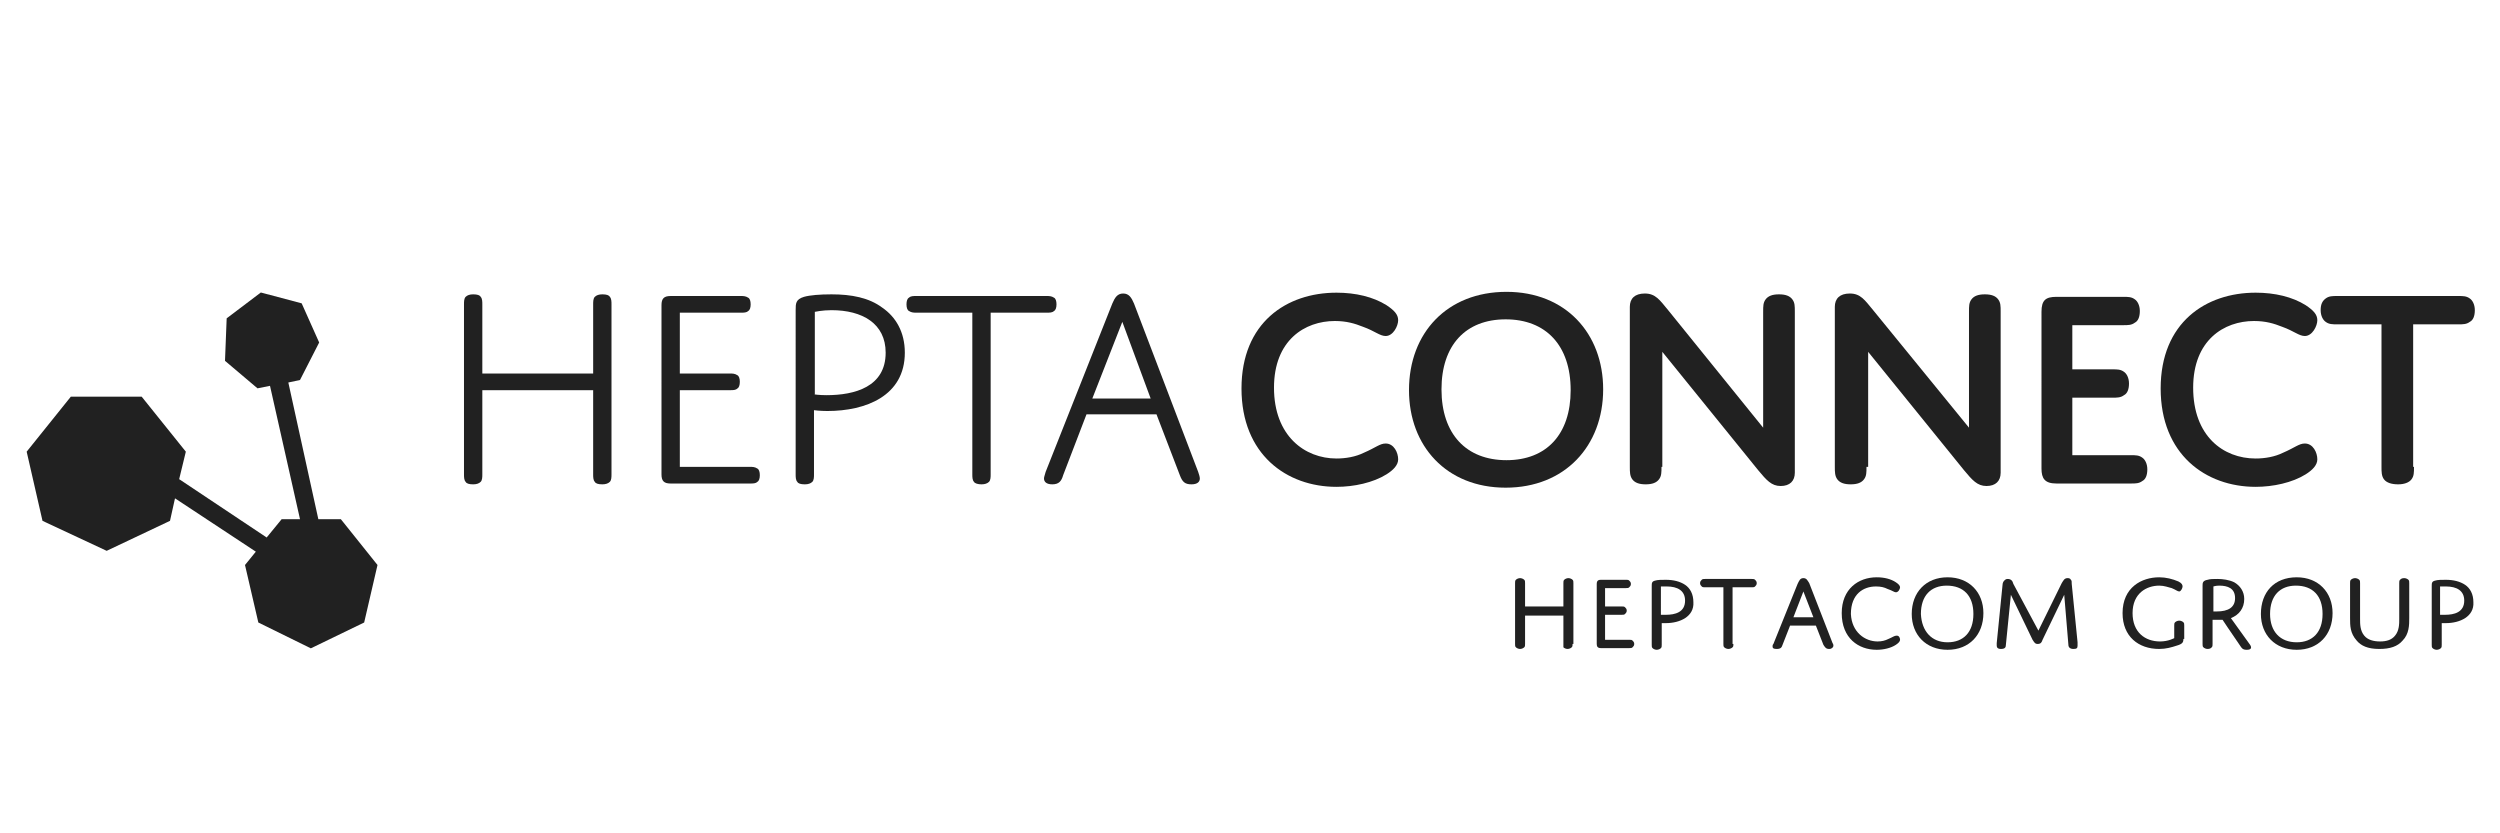
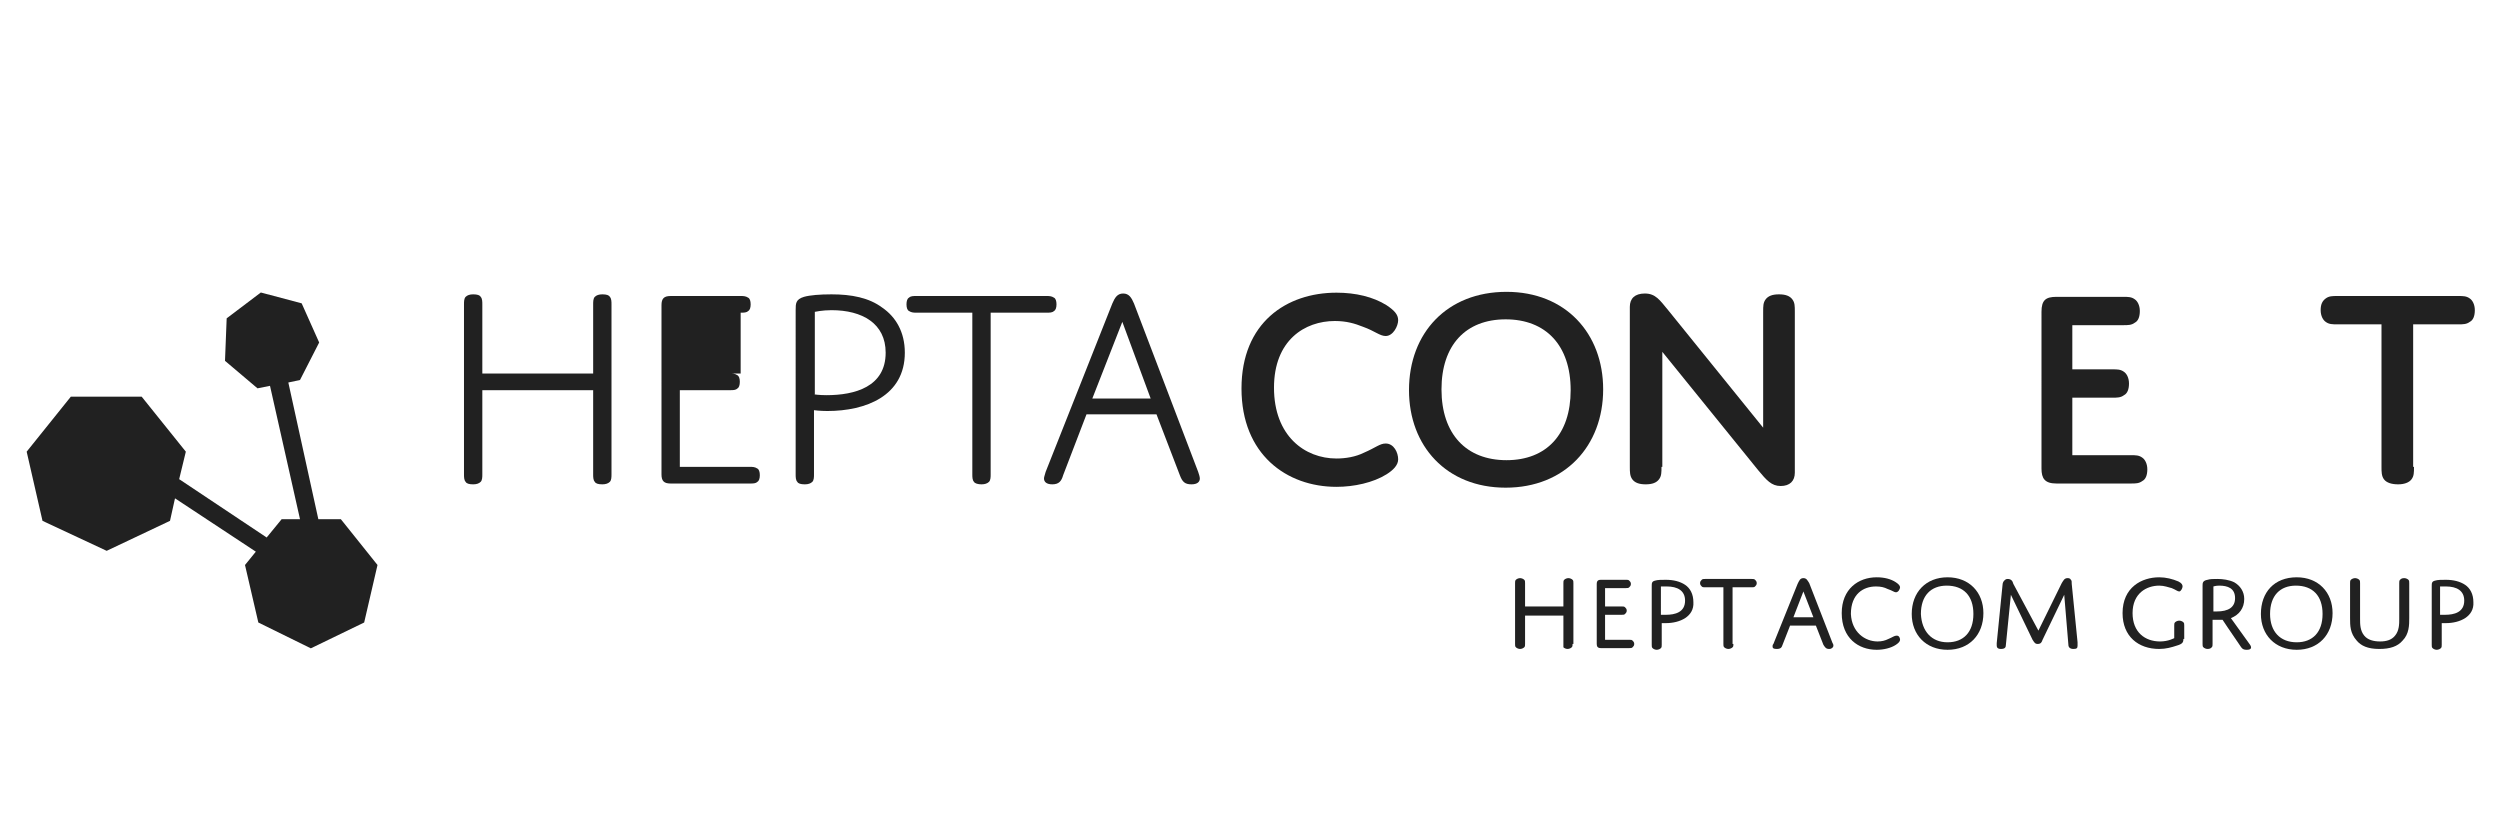
<svg xmlns="http://www.w3.org/2000/svg" version="1.1" id="Ebene_1" x="0px" y="0px" viewBox="0 0 300 100" style="enable-background:new 0 0 300 100;" xml:space="preserve">
  <style type="text/css">
	.st0{enable-background:new    ;}
	.st1{fill:#212121;}
</style>
  <g>
    <g>
      <g id="Gruppe_33_1_" transform="translate(0 49.827)">
        <g id="Gruppe_1_" transform="translate(88.279 -40.206)">
          <g class="st0">
            <path class="st1" d="M-14.9,47.3c0,0.3,0,0.7-0.2,0.9c-0.2,0.2-0.5,0.3-0.9,0.3c-0.5,0-0.8-0.1-0.9-0.3       c-0.2-0.2-0.2-0.6-0.2-0.9V37.2h-13.3v10.1c0,0.3,0,0.7-0.2,0.9c-0.2,0.2-0.5,0.3-0.9,0.3c-0.5,0-0.8-0.1-0.9-0.3       c-0.2-0.2-0.2-0.6-0.2-0.9V26.9c0-0.3,0-0.7,0.2-0.9c0.2-0.2,0.5-0.3,0.9-0.3c0.5,0,0.8,0.1,0.9,0.3c0.2,0.2,0.2,0.6,0.2,0.9       v8.3h13.3v-8.3c0-0.3,0-0.7,0.2-0.9c0.2-0.2,0.5-0.3,0.9-0.3c0.5,0,0.8,0.1,0.9,0.3c0.2,0.2,0.2,0.6,0.2,0.9V47.3z" />
-             <path class="st1" d="M-6.7,35.2h6c0.3,0,0.6,0,0.9,0.2c0.2,0.1,0.3,0.4,0.3,0.8c0,0.4-0.1,0.7-0.3,0.8       c-0.2,0.2-0.5,0.2-0.9,0.2h-6v9.2h8.4c0.3,0,0.6,0,0.9,0.2c0.2,0.1,0.3,0.4,0.3,0.8c0,0.4-0.1,0.7-0.3,0.8       c-0.2,0.2-0.5,0.2-0.9,0.2h-9.5c-0.8,0-1.1-0.3-1.1-1.1V27c0-0.8,0.3-1.1,1.1-1.1h8.4c0.3,0,0.6,0,0.9,0.2       c0.2,0.1,0.3,0.4,0.3,0.8c0,0.4-0.1,0.7-0.3,0.8c-0.2,0.2-0.5,0.2-0.9,0.2h-7.3V35.2z" />
+             <path class="st1" d="M-6.7,35.2h6c0.3,0,0.6,0,0.9,0.2c0.2,0.1,0.3,0.4,0.3,0.8c0,0.4-0.1,0.7-0.3,0.8       c-0.2,0.2-0.5,0.2-0.9,0.2h-6v9.2h8.4c0.3,0,0.6,0,0.9,0.2c0.2,0.1,0.3,0.4,0.3,0.8c0,0.4-0.1,0.7-0.3,0.8       c-0.2,0.2-0.5,0.2-0.9,0.2h-9.5c-0.8,0-1.1-0.3-1.1-1.1V27c0-0.8,0.3-1.1,1.1-1.1h8.4c0.3,0,0.6,0,0.9,0.2       c0.2,0.1,0.3,0.4,0.3,0.8c0,0.4-0.1,0.7-0.3,0.8c-0.2,0.2-0.5,0.2-0.9,0.2V35.2z" />
            <path class="st1" d="M11,39.7c-0.9,0-1.6-0.1-1.6-0.1v7.7c0,0.3,0,0.7-0.2,0.9c-0.2,0.2-0.5,0.3-0.9,0.3       c-0.5,0-0.8-0.1-0.9-0.3c-0.2-0.2-0.2-0.6-0.2-0.9V27.6c0-0.8,0-1.3,1-1.6c0.7-0.2,1.9-0.3,3.3-0.3c2.4,0,4.5,0.4,6.1,1.6       c1.6,1.1,2.7,2.9,2.7,5.4C20.3,37.9,15.6,39.7,11,39.7z M9.4,37.7c0,0,0.6,0.1,1.5,0.1c3.4,0,7.1-1,7.1-5.1       c0-3.5-2.8-5.1-6.5-5.1c-1.1,0-2,0.2-2,0.2V37.7z" />
            <path class="st1" d="M30.6,47.3c0,0.3,0,0.7-0.2,0.9c-0.2,0.2-0.5,0.3-0.9,0.3s-0.8-0.1-0.9-0.3c-0.2-0.2-0.2-0.6-0.2-0.9V27.9       h-6.7c-0.3,0-0.6,0-0.9-0.2c-0.2-0.1-0.3-0.4-0.3-0.8c0-0.4,0.1-0.7,0.3-0.8c0.2-0.2,0.5-0.2,0.9-0.2h15.6c0.3,0,0.6,0,0.9,0.2       c0.2,0.1,0.3,0.4,0.3,0.8c0,0.4-0.1,0.7-0.3,0.8c-0.2,0.2-0.5,0.2-0.9,0.2h-6.7V47.3z" />
            <path class="st1" d="M50.5,40.1h-8.4l-2.8,7.3c-0.2,0.7-0.5,1.1-1.3,1.1c-0.7,0-1-0.3-1-0.7c0-0.2,0.1-0.4,0.2-0.8l8-20.2       c0.3-0.7,0.6-1.2,1.3-1.2c0.7,0,1,0.5,1.3,1.2l7.7,20.2c0.1,0.3,0.2,0.6,0.2,0.8c0,0.4-0.3,0.7-1,0.7c-0.8,0-1.1-0.3-1.4-1.1       L50.5,40.1z M42.8,38.2h7L46.4,29L42.8,38.2z" />
          </g>
          <g class="st0">
            <path class="st1" d="M72.1,45.4c1.1,0,2.3-0.2,3.3-0.7c1.4-0.6,1.9-1.1,2.6-1.1c1,0,1.5,1.1,1.5,1.9c0,0.7-0.6,1.3-1.4,1.8       c-1.6,1-3.9,1.5-6,1.5c-6,0-11.4-3.9-11.4-11.8s5.4-11.5,11.4-11.5c2.3,0,4.4,0.5,6,1.5c0.9,0.6,1.4,1.1,1.4,1.8       c0,0.7-0.6,1.9-1.5,1.9c-0.7,0-1.3-0.6-2.7-1.1c-1-0.4-2-0.7-3.4-0.7c-3.6,0-7.3,2.3-7.3,8C64.6,42.7,68.3,45.4,72.1,45.4z" />
            <path class="st1" d="M92.5,25.4c7.1,0,11.6,5,11.6,11.7c0,6.8-4.6,11.8-11.7,11.8c-7.1,0-11.6-5-11.6-11.7       C80.8,30.3,85.4,25.4,92.5,25.4z M92.5,45.6c4.8,0,7.7-3.1,7.7-8.4c0-5.4-3-8.5-7.8-8.5c-4.8,0-7.7,3.1-7.7,8.4       C84.7,42.5,87.7,45.6,92.5,45.6z" />
            <path class="st1" d="M111.1,46.4c0,0.7,0,1.1-0.3,1.5c-0.3,0.4-0.8,0.6-1.6,0.6c-0.8,0-1.3-0.2-1.6-0.6       c-0.3-0.4-0.3-0.9-0.3-1.5V27.2c0-1,0.6-1.6,1.8-1.6c1.3,0,1.8,0.8,2.8,2l11.4,14.1V27.8c0-0.7,0-1.1,0.3-1.5       c0.3-0.4,0.8-0.6,1.6-0.6c0.8,0,1.3,0.2,1.6,0.6c0.3,0.4,0.3,0.8,0.3,1.5v19.3c0,1-0.6,1.6-1.7,1.6c-1.1,0-1.7-0.7-2.7-1.9       l-11.5-14.2V46.4z" />
-             <path class="st1" d="M135.7,46.4c0,0.7,0,1.1-0.3,1.5c-0.3,0.4-0.8,0.6-1.6,0.6c-0.8,0-1.3-0.2-1.6-0.6       c-0.3-0.4-0.3-0.9-0.3-1.5V27.2c0-1,0.6-1.6,1.8-1.6c1.3,0,1.8,0.8,2.8,2L148,41.7V27.8c0-0.7,0-1.1,0.3-1.5       c0.3-0.4,0.8-0.6,1.6-0.6c0.8,0,1.3,0.2,1.6,0.6c0.3,0.4,0.3,0.8,0.3,1.5v19.3c0,1-0.6,1.6-1.7,1.6c-1.1,0-1.7-0.7-2.7-1.9       l-11.5-14.2V46.4z" />
            <path class="st1" d="M160.4,34.7h4.8c0.6,0,1,0,1.4,0.3c0.3,0.2,0.6,0.7,0.6,1.4c0,0.7-0.2,1.2-0.6,1.4       c-0.4,0.3-0.8,0.3-1.4,0.3h-4.8v6.9h7c0.6,0,1,0,1.4,0.3c0.3,0.2,0.6,0.7,0.6,1.4c0,0.7-0.2,1.2-0.6,1.4       c-0.4,0.3-0.8,0.3-1.4,0.3h-8.9c-1.4,0-1.8-0.6-1.8-1.8V27.8c0-1.4,0.5-1.8,1.8-1.8h8c0.6,0,1,0,1.4,0.3       c0.3,0.2,0.6,0.7,0.6,1.4c0,0.7-0.2,1.2-0.6,1.4c-0.4,0.3-0.8,0.3-1.4,0.3h-6.1V34.7z" />
-             <path class="st1" d="M182.4,45.4c1.1,0,2.3-0.2,3.3-0.7c1.4-0.6,1.9-1.1,2.6-1.1c1,0,1.5,1.1,1.5,1.9c0,0.7-0.6,1.3-1.4,1.8       c-1.6,1-3.9,1.5-6,1.5c-6,0-11.4-3.9-11.4-11.8s5.4-11.5,11.4-11.5c2.3,0,4.4,0.5,6,1.5c0.9,0.6,1.4,1.1,1.4,1.8       c0,0.7-0.6,1.9-1.5,1.9c-0.7,0-1.3-0.6-2.7-1.1c-1-0.4-2-0.7-3.4-0.7c-3.6,0-7.3,2.3-7.3,8C174.9,42.7,178.5,45.4,182.4,45.4z" />
            <path class="st1" d="M201.4,46.4c0,0.7,0,1.1-0.3,1.5c-0.3,0.4-0.9,0.6-1.6,0.6c-0.8,0-1.4-0.2-1.7-0.6       c-0.3-0.4-0.3-0.9-0.3-1.5V29.3h-5.3c-0.6,0-1,0-1.4-0.3c-0.3-0.2-0.6-0.7-0.6-1.4c0-0.7,0.2-1.1,0.6-1.4       c0.4-0.3,0.8-0.3,1.4-0.3h14.5c0.6,0,1,0,1.4,0.3c0.3,0.2,0.6,0.7,0.6,1.4c0,0.7-0.2,1.2-0.6,1.4c-0.4,0.3-0.8,0.3-1.4,0.3       h-5.4V46.4z" />
          </g>
        </g>
        <g id="Gruppe-2_1_" transform="translate(89.608 7.848)">
          <g class="st0">
            <path class="st1" d="M99.1,19.6c0,0.2,0,0.3-0.1,0.4c-0.1,0.1-0.3,0.2-0.5,0.2c-0.2,0-0.4-0.1-0.5-0.2C98,19.9,98,19.8,98,19.6       v-3.4h-4.6v3.4c0,0.2,0,0.3-0.1,0.4c-0.1,0.1-0.3,0.2-0.5,0.2c-0.2,0-0.4-0.1-0.5-0.2c-0.1-0.1-0.1-0.2-0.1-0.4v-7.3       c0-0.2,0-0.3,0.1-0.4c0.1-0.1,0.3-0.2,0.5-0.2c0.2,0,0.4,0.1,0.5,0.2c0.1,0.1,0.1,0.2,0.1,0.4v2.8H98v-2.8c0-0.2,0-0.3,0.1-0.4       c0.1-0.1,0.3-0.2,0.5-0.2c0.2,0,0.4,0.1,0.5,0.2c0.1,0.1,0.1,0.2,0.1,0.4V19.6z" />
            <path class="st1" d="M103,15.1h2c0.2,0,0.3,0,0.4,0.1c0.1,0.1,0.2,0.2,0.2,0.4c0,0.2-0.1,0.3-0.2,0.4c-0.1,0.1-0.2,0.1-0.4,0.1       h-2v3h2.9c0.2,0,0.3,0,0.4,0.1c0.1,0.1,0.2,0.2,0.2,0.4c0,0.2-0.1,0.3-0.2,0.4c-0.1,0.1-0.2,0.1-0.4,0.1h-3.4       c-0.4,0-0.5-0.2-0.5-0.5v-7.2c0-0.4,0.2-0.5,0.5-0.5h3c0.2,0,0.3,0,0.4,0.1c0.1,0.1,0.2,0.2,0.2,0.4c0,0.2-0.1,0.3-0.2,0.4       c-0.1,0.1-0.2,0.1-0.4,0.1H103V15.1z" />
            <path class="st1" d="M110.3,17.1c-0.3,0-0.5,0-0.5,0v2.6c0,0.2,0,0.3-0.1,0.4c-0.1,0.1-0.3,0.2-0.5,0.2c-0.2,0-0.4-0.1-0.5-0.2       c-0.1-0.1-0.1-0.2-0.1-0.4v-7c0-0.4,0-0.6,0.4-0.7c0.3-0.1,0.8-0.1,1.3-0.1c0.9,0,1.7,0.2,2.3,0.6c0.6,0.4,1,1.1,1,2.1       C113.7,16.3,112,17.1,110.3,17.1z M109.8,16.1c0,0,0.2,0,0.5,0c1.1,0,2.3-0.3,2.3-1.7c0-1.2-0.9-1.7-2.2-1.7       c-0.3,0-0.7,0-0.7,0V16.1z" />
            <path class="st1" d="M118.4,19.6c0,0.2,0,0.3-0.1,0.4c-0.1,0.1-0.3,0.2-0.5,0.2c-0.2,0-0.4-0.1-0.5-0.2       c-0.1-0.1-0.1-0.2-0.1-0.4v-6.8H115c-0.2,0-0.3,0-0.4-0.1c-0.1-0.1-0.2-0.2-0.2-0.4c0-0.2,0.1-0.3,0.2-0.4       c0.1-0.1,0.2-0.1,0.4-0.1h5.6c0.2,0,0.3,0,0.4,0.1c0.1,0.1,0.2,0.2,0.2,0.4c0,0.2-0.1,0.3-0.2,0.4c-0.1,0.1-0.2,0.1-0.4,0.1       h-2.3V19.6z" />
          </g>
          <g class="st0">
            <path class="st1" d="M128.3,17.4h-3.1l-0.9,2.3c-0.1,0.3-0.2,0.5-0.7,0.5c-0.4,0-0.5-0.1-0.5-0.3c0-0.1,0-0.2,0.1-0.3l2.9-7.2       c0.2-0.4,0.3-0.7,0.7-0.7c0.4,0,0.5,0.3,0.7,0.6l2.8,7.2c0.1,0.1,0.1,0.3,0.1,0.3c0,0.2-0.2,0.4-0.5,0.4       c-0.4,0-0.5-0.2-0.7-0.5L128.3,17.4z M125.6,16.4h2.4l-1.2-3.1L125.6,16.4z" />
            <path class="st1" d="M135.7,19.3c0.5,0,0.9-0.1,1.3-0.3c0.5-0.2,0.7-0.4,1-0.4c0.3,0,0.4,0.3,0.4,0.5c0,0.2-0.2,0.4-0.5,0.6       c-0.6,0.4-1.5,0.6-2.3,0.6c-2.2,0-4.2-1.4-4.2-4.4c0-2.9,2-4.3,4.2-4.3c0.9,0,1.7,0.2,2.3,0.6c0.3,0.2,0.5,0.4,0.5,0.6       c0,0.2-0.2,0.6-0.5,0.6c-0.2,0-0.4-0.2-1-0.4c-0.4-0.2-0.8-0.3-1.4-0.3c-1.5,0-3,0.9-3,3.3C132.6,18.2,134.2,19.3,135.7,19.3z" />
            <path class="st1" d="M144.1,11.6c2.6,0,4.3,1.8,4.3,4.3c0,2.6-1.7,4.4-4.3,4.4c-2.6,0-4.3-1.8-4.3-4.3       C139.8,13.4,141.5,11.6,144.1,11.6z M144.1,19.4c1.9,0,3.1-1.2,3.1-3.4c0-2.2-1.2-3.4-3.2-3.4c-1.9,0-3.1,1.2-3.1,3.4       C141,18.1,142.2,19.4,144.1,19.4z" />
            <path class="st1" d="M157.8,12.3c0.2-0.3,0.3-0.6,0.7-0.6c0.1,0,0.3,0,0.4,0.2c0.1,0.1,0.1,0.2,0.1,0.5l0.7,7       c0,0.1,0,0.3,0,0.4c0,0.3-0.1,0.4-0.5,0.4c-0.4,0-0.6-0.2-0.6-0.5l-0.5-6l-2.6,5.4c-0.1,0.3-0.2,0.5-0.6,0.5       c-0.3,0-0.4-0.2-0.6-0.5l-2.6-5.4l-0.6,6c0,0.3-0.1,0.5-0.6,0.5c-0.4,0-0.5-0.2-0.5-0.4c0-0.1,0-0.2,0-0.3l0.7-7       c0-0.2,0.1-0.4,0.2-0.5c0.1-0.1,0.2-0.2,0.4-0.2c0.4,0,0.6,0.2,0.7,0.6L155,18L157.8,12.3z" />
            <path class="st1" d="M172.4,19c0,0.4-0.1,0.6-0.8,0.8c-0.6,0.2-1.3,0.4-2.1,0.4c-2.5,0-4.4-1.5-4.4-4.3c0-3.1,2.3-4.3,4.4-4.3       c0.8,0,1.6,0.2,2.3,0.5c0.4,0.2,0.5,0.4,0.5,0.6c0,0.2-0.2,0.6-0.4,0.6c-0.2,0-0.4-0.2-0.9-0.4c-0.4-0.1-0.9-0.3-1.5-0.3       c-1.5,0-3.2,0.9-3.2,3.3c0,2.3,1.5,3.4,3.3,3.4c1,0,1.7-0.4,1.7-0.4v-1.5c0-0.2,0-0.3,0.1-0.4c0.1-0.1,0.3-0.2,0.5-0.2       c0.2,0,0.4,0.1,0.5,0.2c0.1,0.1,0.1,0.2,0.1,0.4V19z" />
            <path class="st1" d="M175.9,19.6c0,0.2,0,0.3-0.1,0.4c-0.1,0.1-0.2,0.2-0.5,0.2c-0.2,0-0.4-0.1-0.5-0.2       c-0.1-0.1-0.1-0.2-0.1-0.4v-7c0-0.3,0-0.6,0.6-0.7c0.3-0.1,0.7-0.1,1.2-0.1c0.6,0,1.4,0.1,2,0.4c0.7,0.4,1.2,1.1,1.2,2       c0,1.1-0.6,1.9-1.6,2.3l2.3,3.2c0.2,0.3,0.2,0.6-0.4,0.6c-0.5,0-0.6-0.2-0.8-0.5l-1.5-2.2c-0.4-0.6-0.6-0.9-0.6-0.9       s-0.3,0-0.7,0c-0.3,0-0.5,0-0.5,0V19.6z M175.9,15.7c0,0,0.2,0,0.5,0c1.4,0,2.2-0.5,2.2-1.6c0-1.2-0.9-1.5-1.9-1.5       c-0.4,0-0.7,0.1-0.7,0.1V15.7z" />
            <path class="st1" d="M186,11.6c2.6,0,4.3,1.8,4.3,4.3c0,2.6-1.7,4.4-4.3,4.4s-4.3-1.8-4.3-4.3C181.7,13.4,183.3,11.6,186,11.6z        M186,19.4c1.9,0,3.1-1.2,3.1-3.4c0-2.2-1.2-3.4-3.2-3.4c-1.9,0-3.1,1.2-3.1,3.4C182.8,18.1,184,19.4,186,19.4z" />
            <path class="st1" d="M197.8,18.6c0.5-0.6,0.5-1.4,0.5-2v-4.3c0-0.2,0-0.3,0.1-0.4c0.1-0.1,0.2-0.2,0.5-0.2       c0.2,0,0.4,0.1,0.5,0.2c0.1,0.1,0.1,0.2,0.1,0.4v4.2c0,0.8,0,1.9-0.8,2.7c-0.6,0.7-1.5,1-2.8,1c-1.4,0-2.2-0.4-2.7-1       c-0.8-0.9-0.8-1.8-0.8-2.7v-4.2c0-0.2,0-0.3,0.1-0.4c0.1-0.1,0.3-0.2,0.5-0.2c0.2,0,0.4,0.1,0.5,0.2c0.1,0.1,0.1,0.2,0.1,0.4       v4.3c0,0.6,0,1.4,0.5,2c0.4,0.5,1.1,0.7,1.9,0.7C196.8,19.3,197.4,19.1,197.8,18.6z" />
            <path class="st1" d="M203.9,17.1c-0.3,0-0.5,0-0.5,0v2.6c0,0.2,0,0.3-0.1,0.4c-0.1,0.1-0.3,0.2-0.5,0.2c-0.2,0-0.4-0.1-0.5-0.2       c-0.1-0.1-0.1-0.2-0.1-0.4v-7c0-0.4,0-0.6,0.4-0.7c0.3-0.1,0.8-0.1,1.3-0.1c0.9,0,1.7,0.2,2.3,0.6c0.6,0.4,1,1.1,1,2.1       C207.3,16.3,205.6,17.1,203.9,17.1z M203.3,16.1c0,0,0.2,0,0.5,0c1.1,0,2.3-0.3,2.3-1.7c0-1.2-0.9-1.7-2.2-1.7       c-0.3,0-0.7,0-0.7,0V16.1z" />
          </g>
        </g>
      </g>
    </g>
    <polygon class="st1" points="40.9,62.3 38.2,62.3 34.6,45.9 36,45.6 38.3,41.1 38.3,41.1 36.2,36.4 31.3,35.1 27.2,38.2 27,43.3    30.9,46.6 32.4,46.3 36,62.3 33.8,62.3 32,64.5 21.5,57.5 22.3,54.2 17,47.6 8.5,47.6 3.2,54.2 5.1,62.5 12.8,66.1 20.4,62.5    21,59.8 30.7,66.2 29.4,67.8 31,74.7 37.3,77.8 43.7,74.7 45.3,67.8 45.3,67.8  " />
  </g>
</svg>